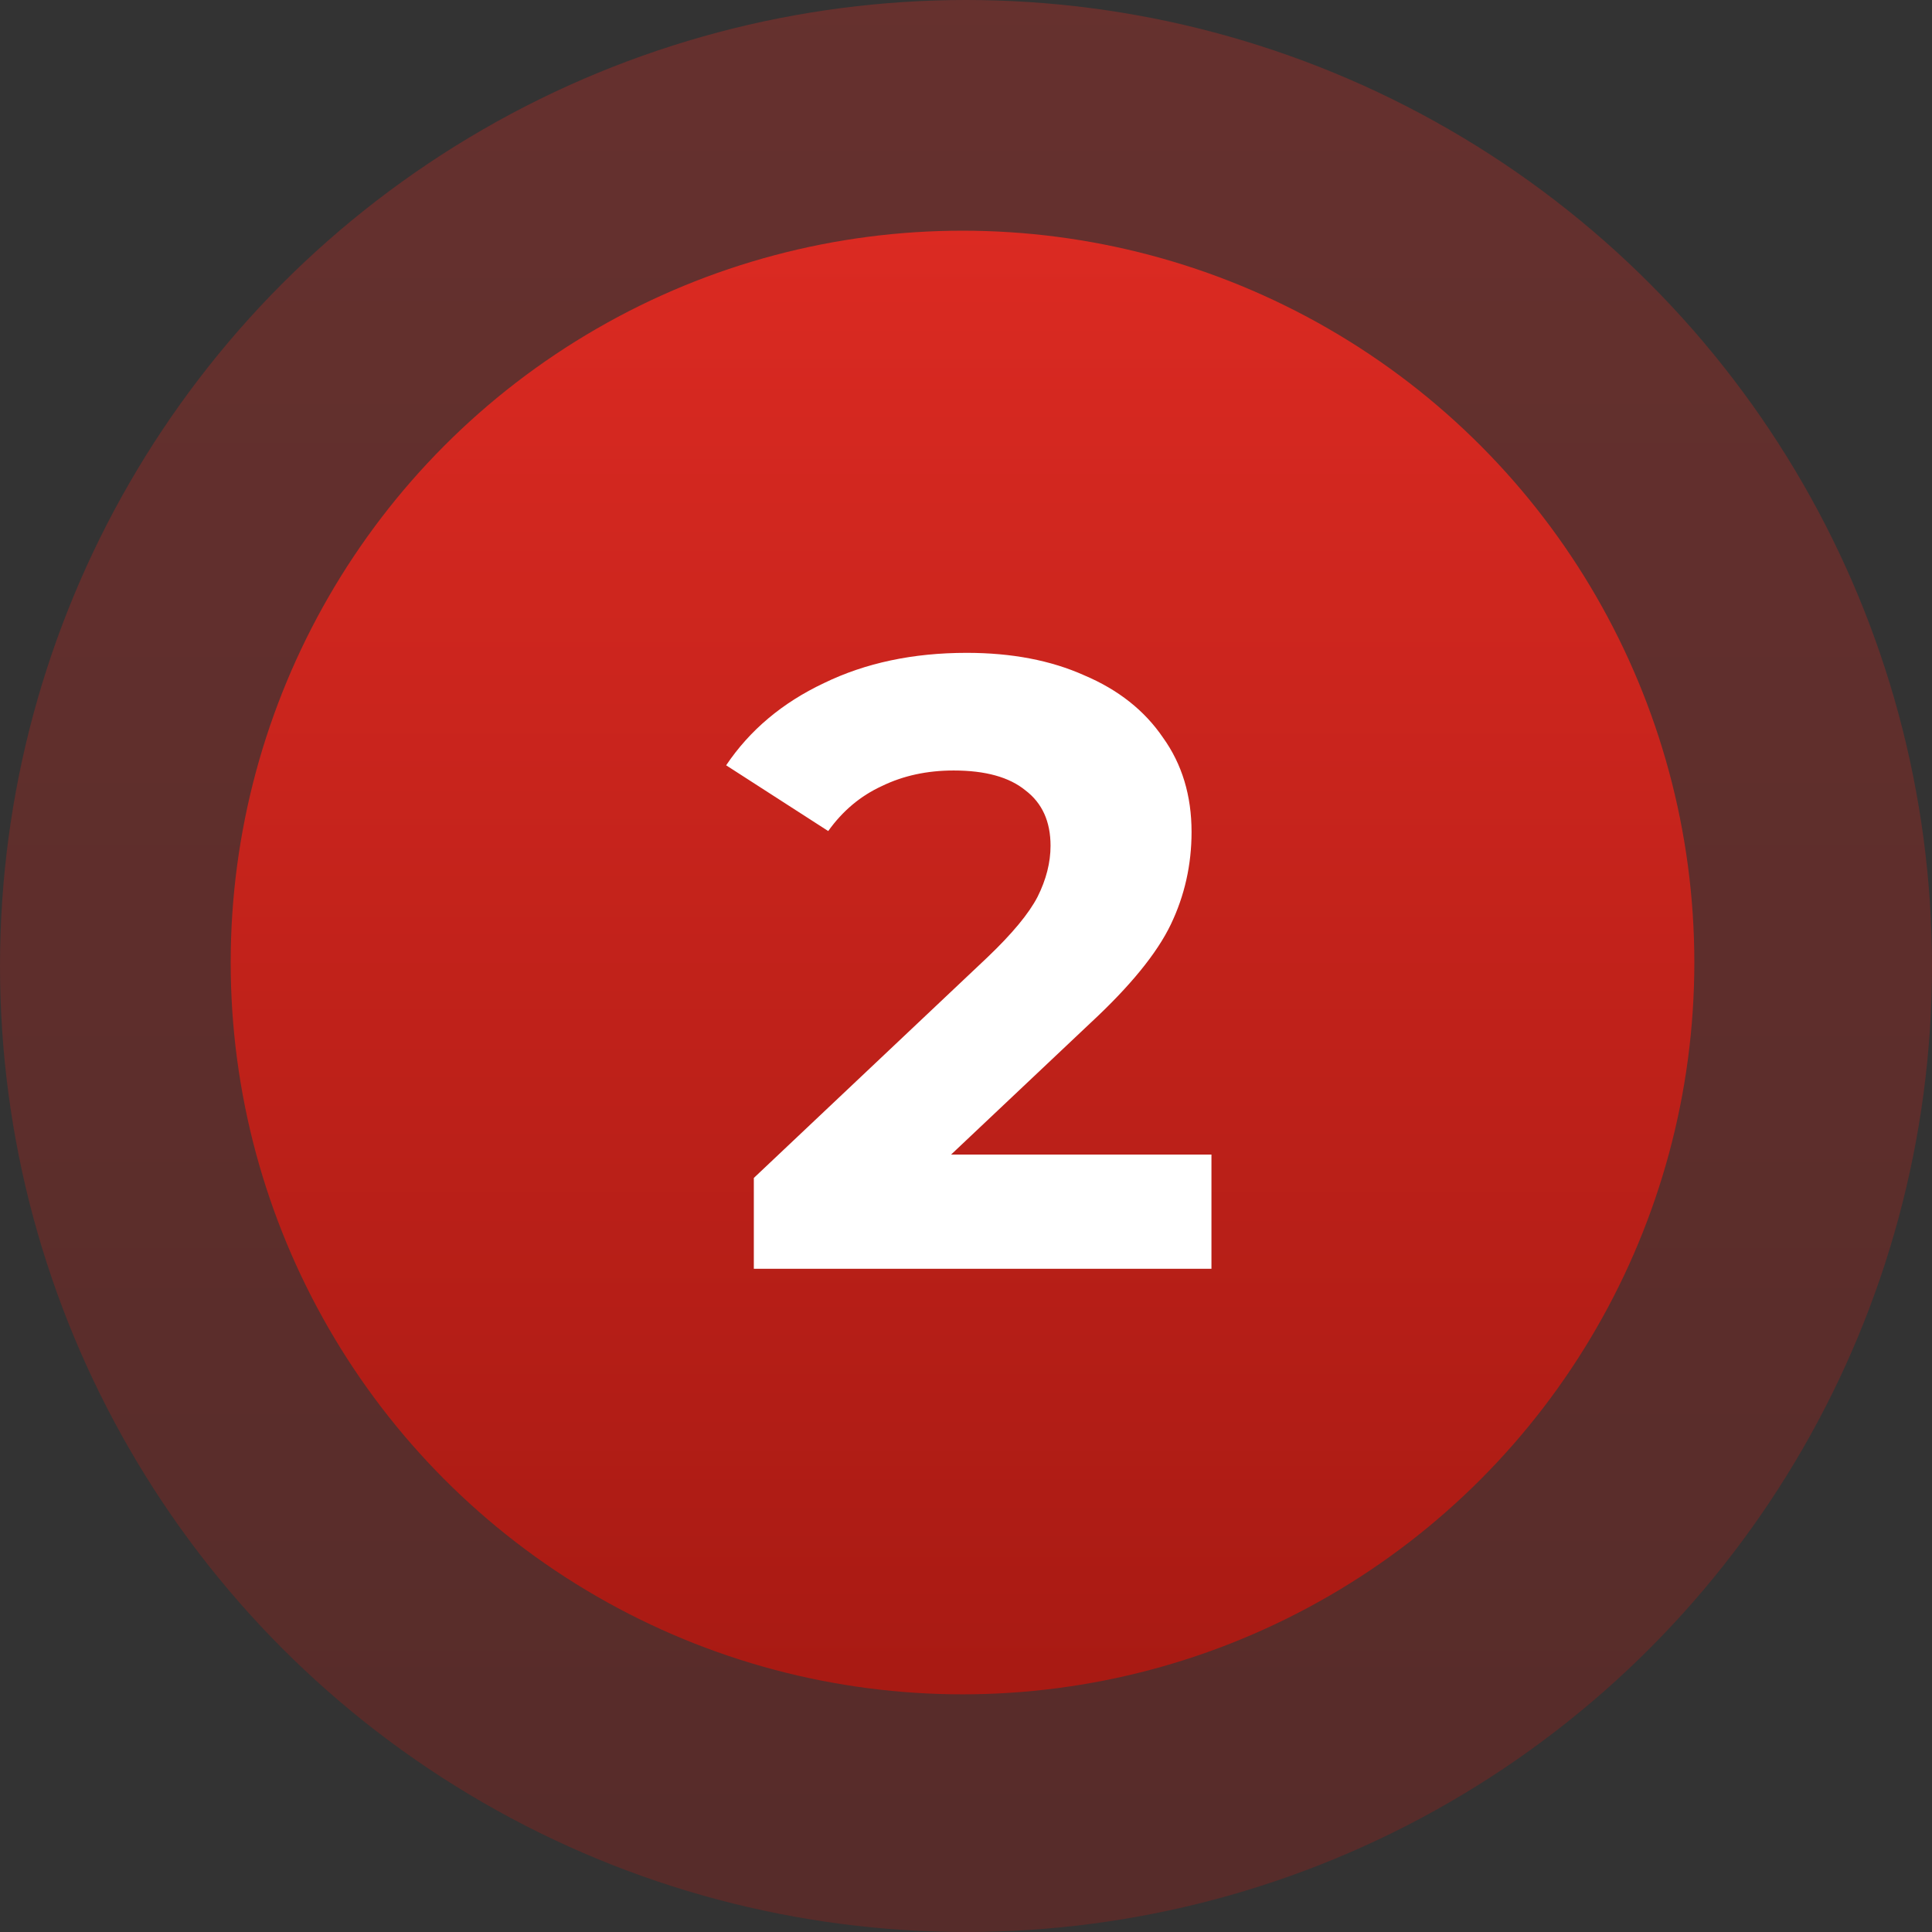
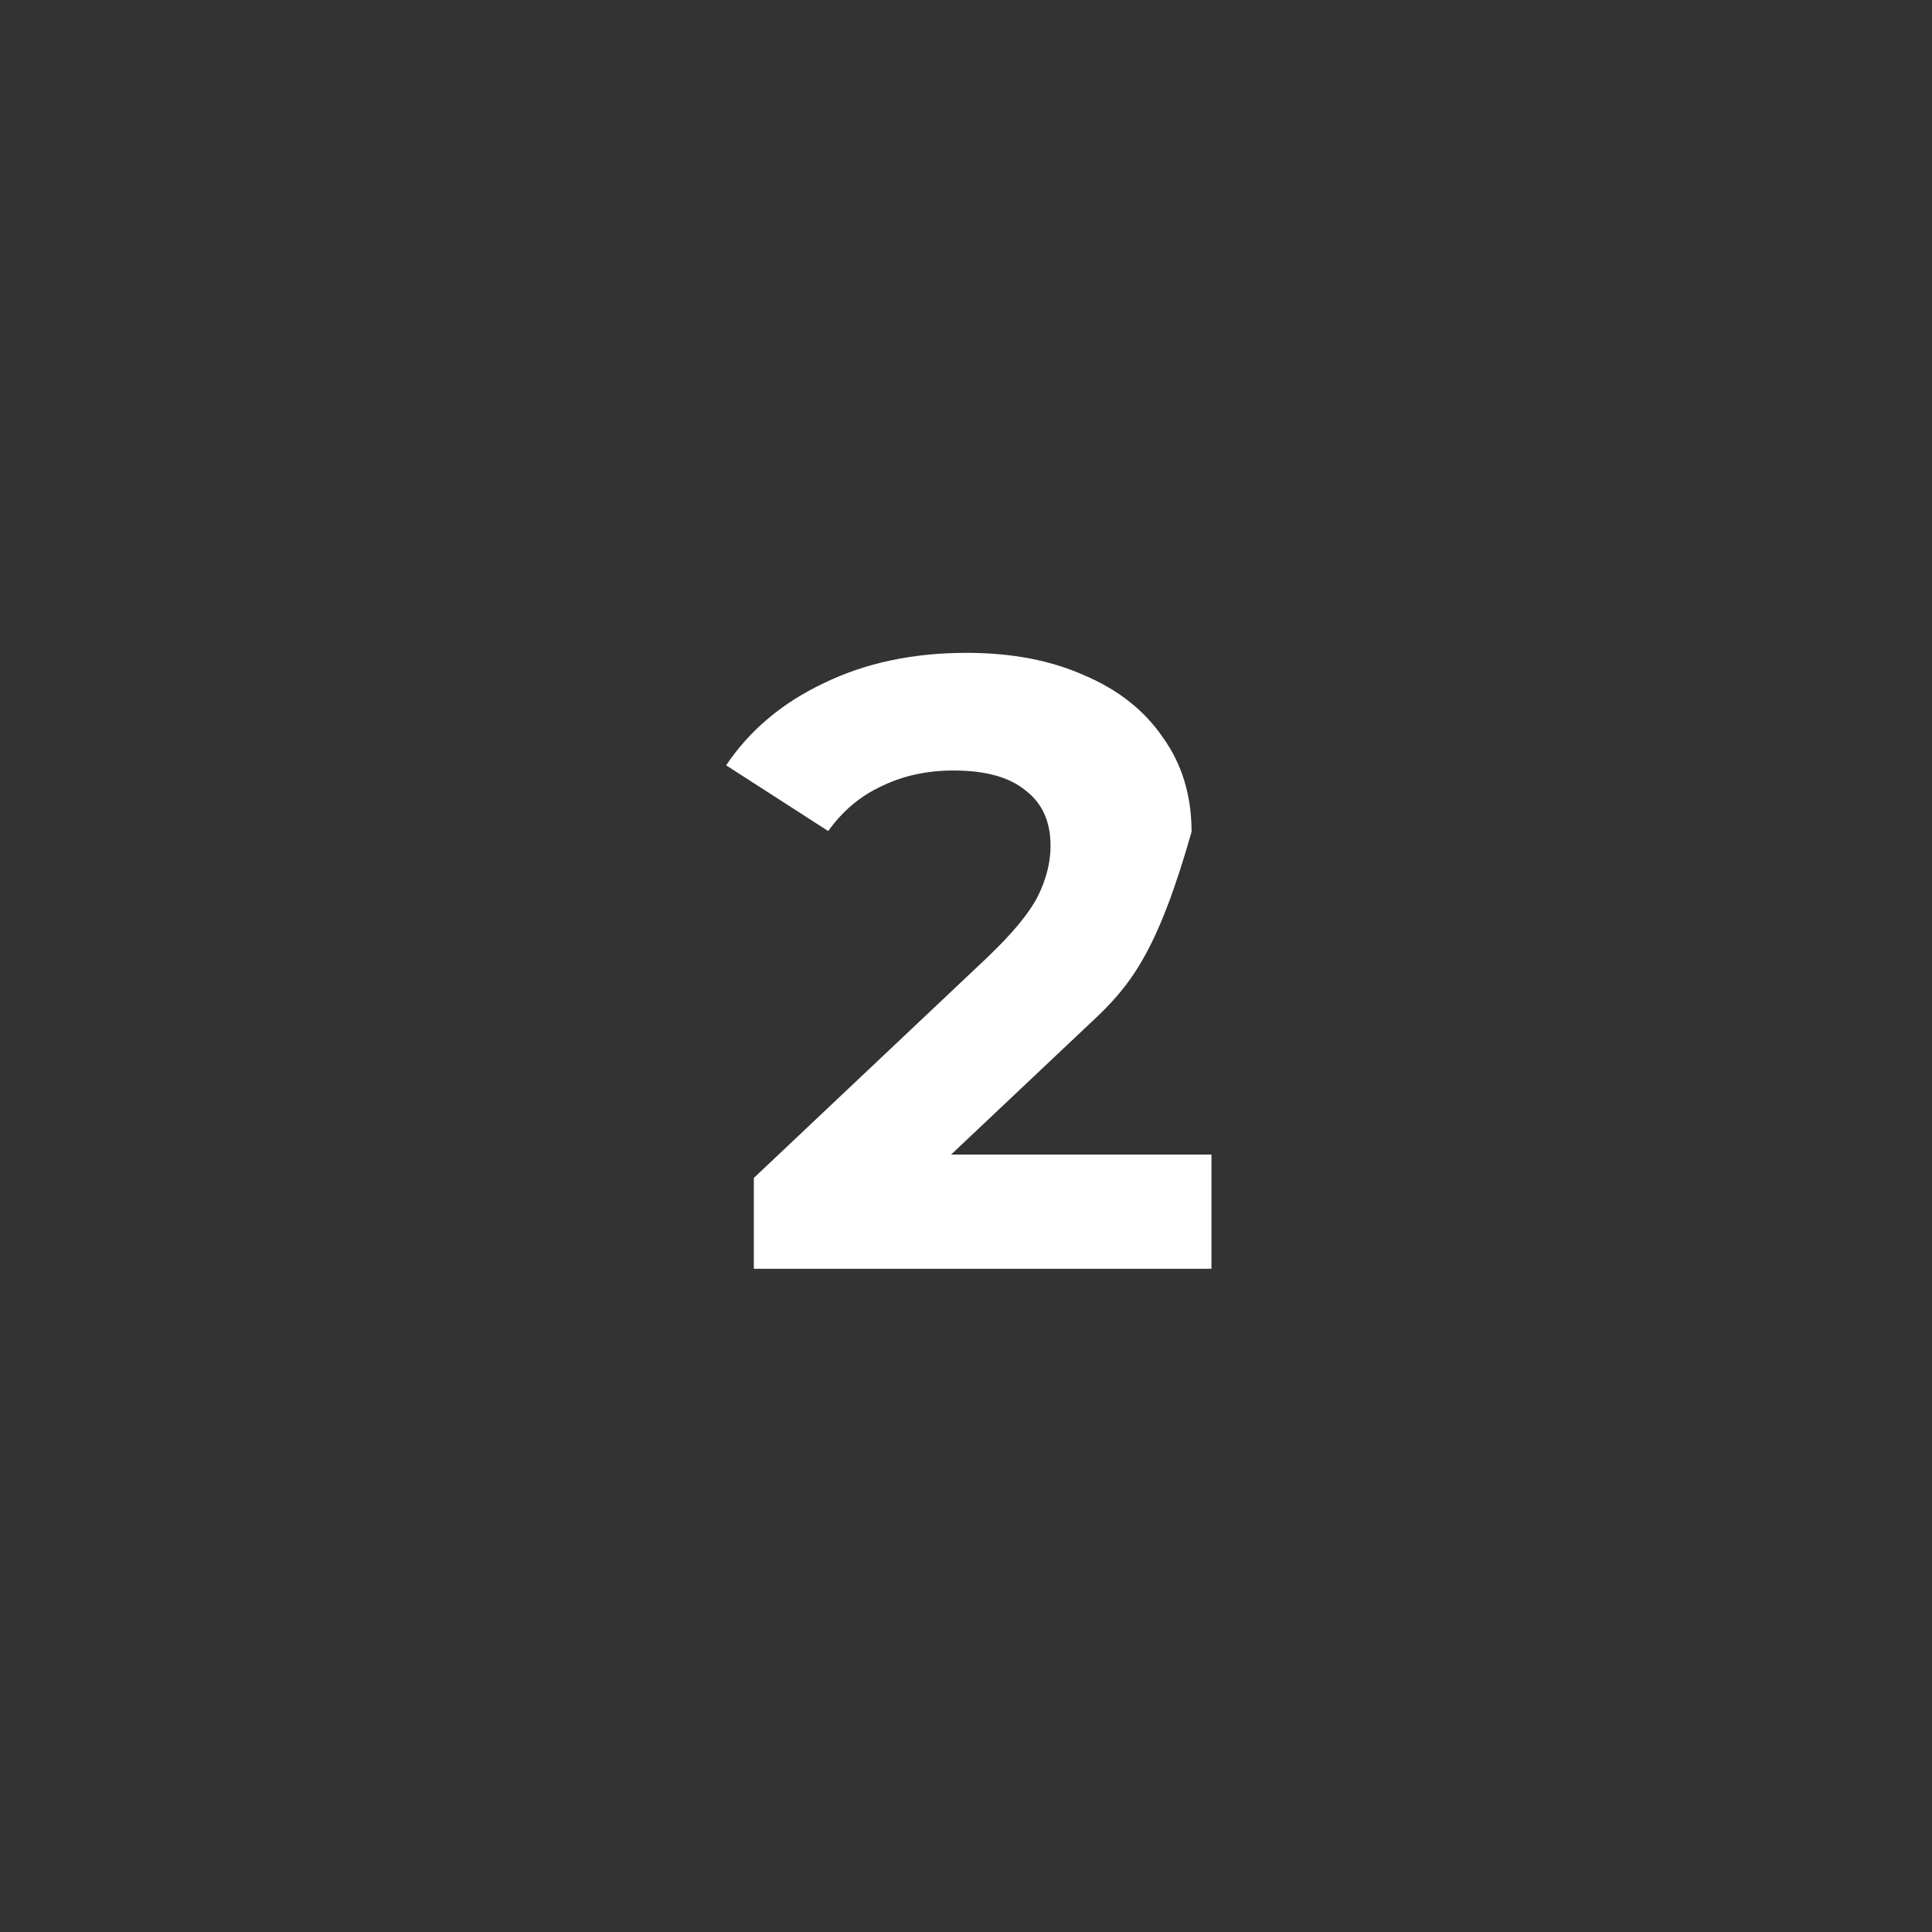
<svg xmlns="http://www.w3.org/2000/svg" width="67" height="67" viewBox="0 0 67 67" fill="none">
  <rect x="0" y="0" width="67" height="67" fill="#333333" stroke="none" />
-   <circle opacity="0.3" cx="33.5" cy="33.5" r="33.5" fill="url(#paint0_linear_1030_4782)" />
-   <circle cx="33.379" cy="33.379" r="25.379" fill="url(#paint1_linear_1030_4782)" />
-   <path d="M42.012 40.04V44H26.142V40.85L34.242 33.2C35.102 32.38 35.682 31.68 35.982 31.1C36.282 30.5 36.432 29.91 36.432 29.33C36.432 28.49 36.142 27.85 35.562 27.41C35.002 26.95 34.172 26.72 33.072 26.72C32.152 26.72 31.322 26.9 30.582 27.26C29.842 27.6 29.222 28.12 28.722 28.82L25.182 26.54C26.002 25.32 27.132 24.37 28.572 23.69C30.012 22.99 31.662 22.64 33.522 22.64C35.082 22.64 36.442 22.9 37.602 23.42C38.782 23.92 39.692 24.64 40.332 25.58C40.992 26.5 41.322 27.59 41.322 28.85C41.322 29.99 41.082 31.06 40.602 32.06C40.122 33.06 39.192 34.2 37.812 35.48L32.982 40.04H42.012Z" fill="white" />
+   <path d="M42.012 40.04V44H26.142V40.85L34.242 33.2C35.102 32.38 35.682 31.68 35.982 31.1C36.282 30.5 36.432 29.91 36.432 29.33C36.432 28.49 36.142 27.85 35.562 27.41C35.002 26.95 34.172 26.72 33.072 26.72C32.152 26.72 31.322 26.9 30.582 27.26C29.842 27.6 29.222 28.12 28.722 28.82L25.182 26.54C26.002 25.32 27.132 24.37 28.572 23.69C30.012 22.99 31.662 22.64 33.522 22.64C35.082 22.64 36.442 22.9 37.602 23.42C38.782 23.92 39.692 24.64 40.332 25.58C40.992 26.5 41.322 27.59 41.322 28.85C40.122 33.06 39.192 34.2 37.812 35.48L32.982 40.04H42.012Z" fill="white" />
  <defs>
    <linearGradient id="paint0_linear_1030_4782" x1="33.5" y1="0" x2="33.5" y2="67" gradientUnits="userSpaceOnUse">
      <stop stop-color="#DB2A22" />
      <stop offset="1" stop-color="#A81A13" />
    </linearGradient>
    <linearGradient id="paint1_linear_1030_4782" x1="33.379" y1="8" x2="33.379" y2="58.758" gradientUnits="userSpaceOnUse">
      <stop stop-color="#DB2A22" />
      <stop offset="1" stop-color="#A81A13" />
    </linearGradient>
  </defs>
</svg>